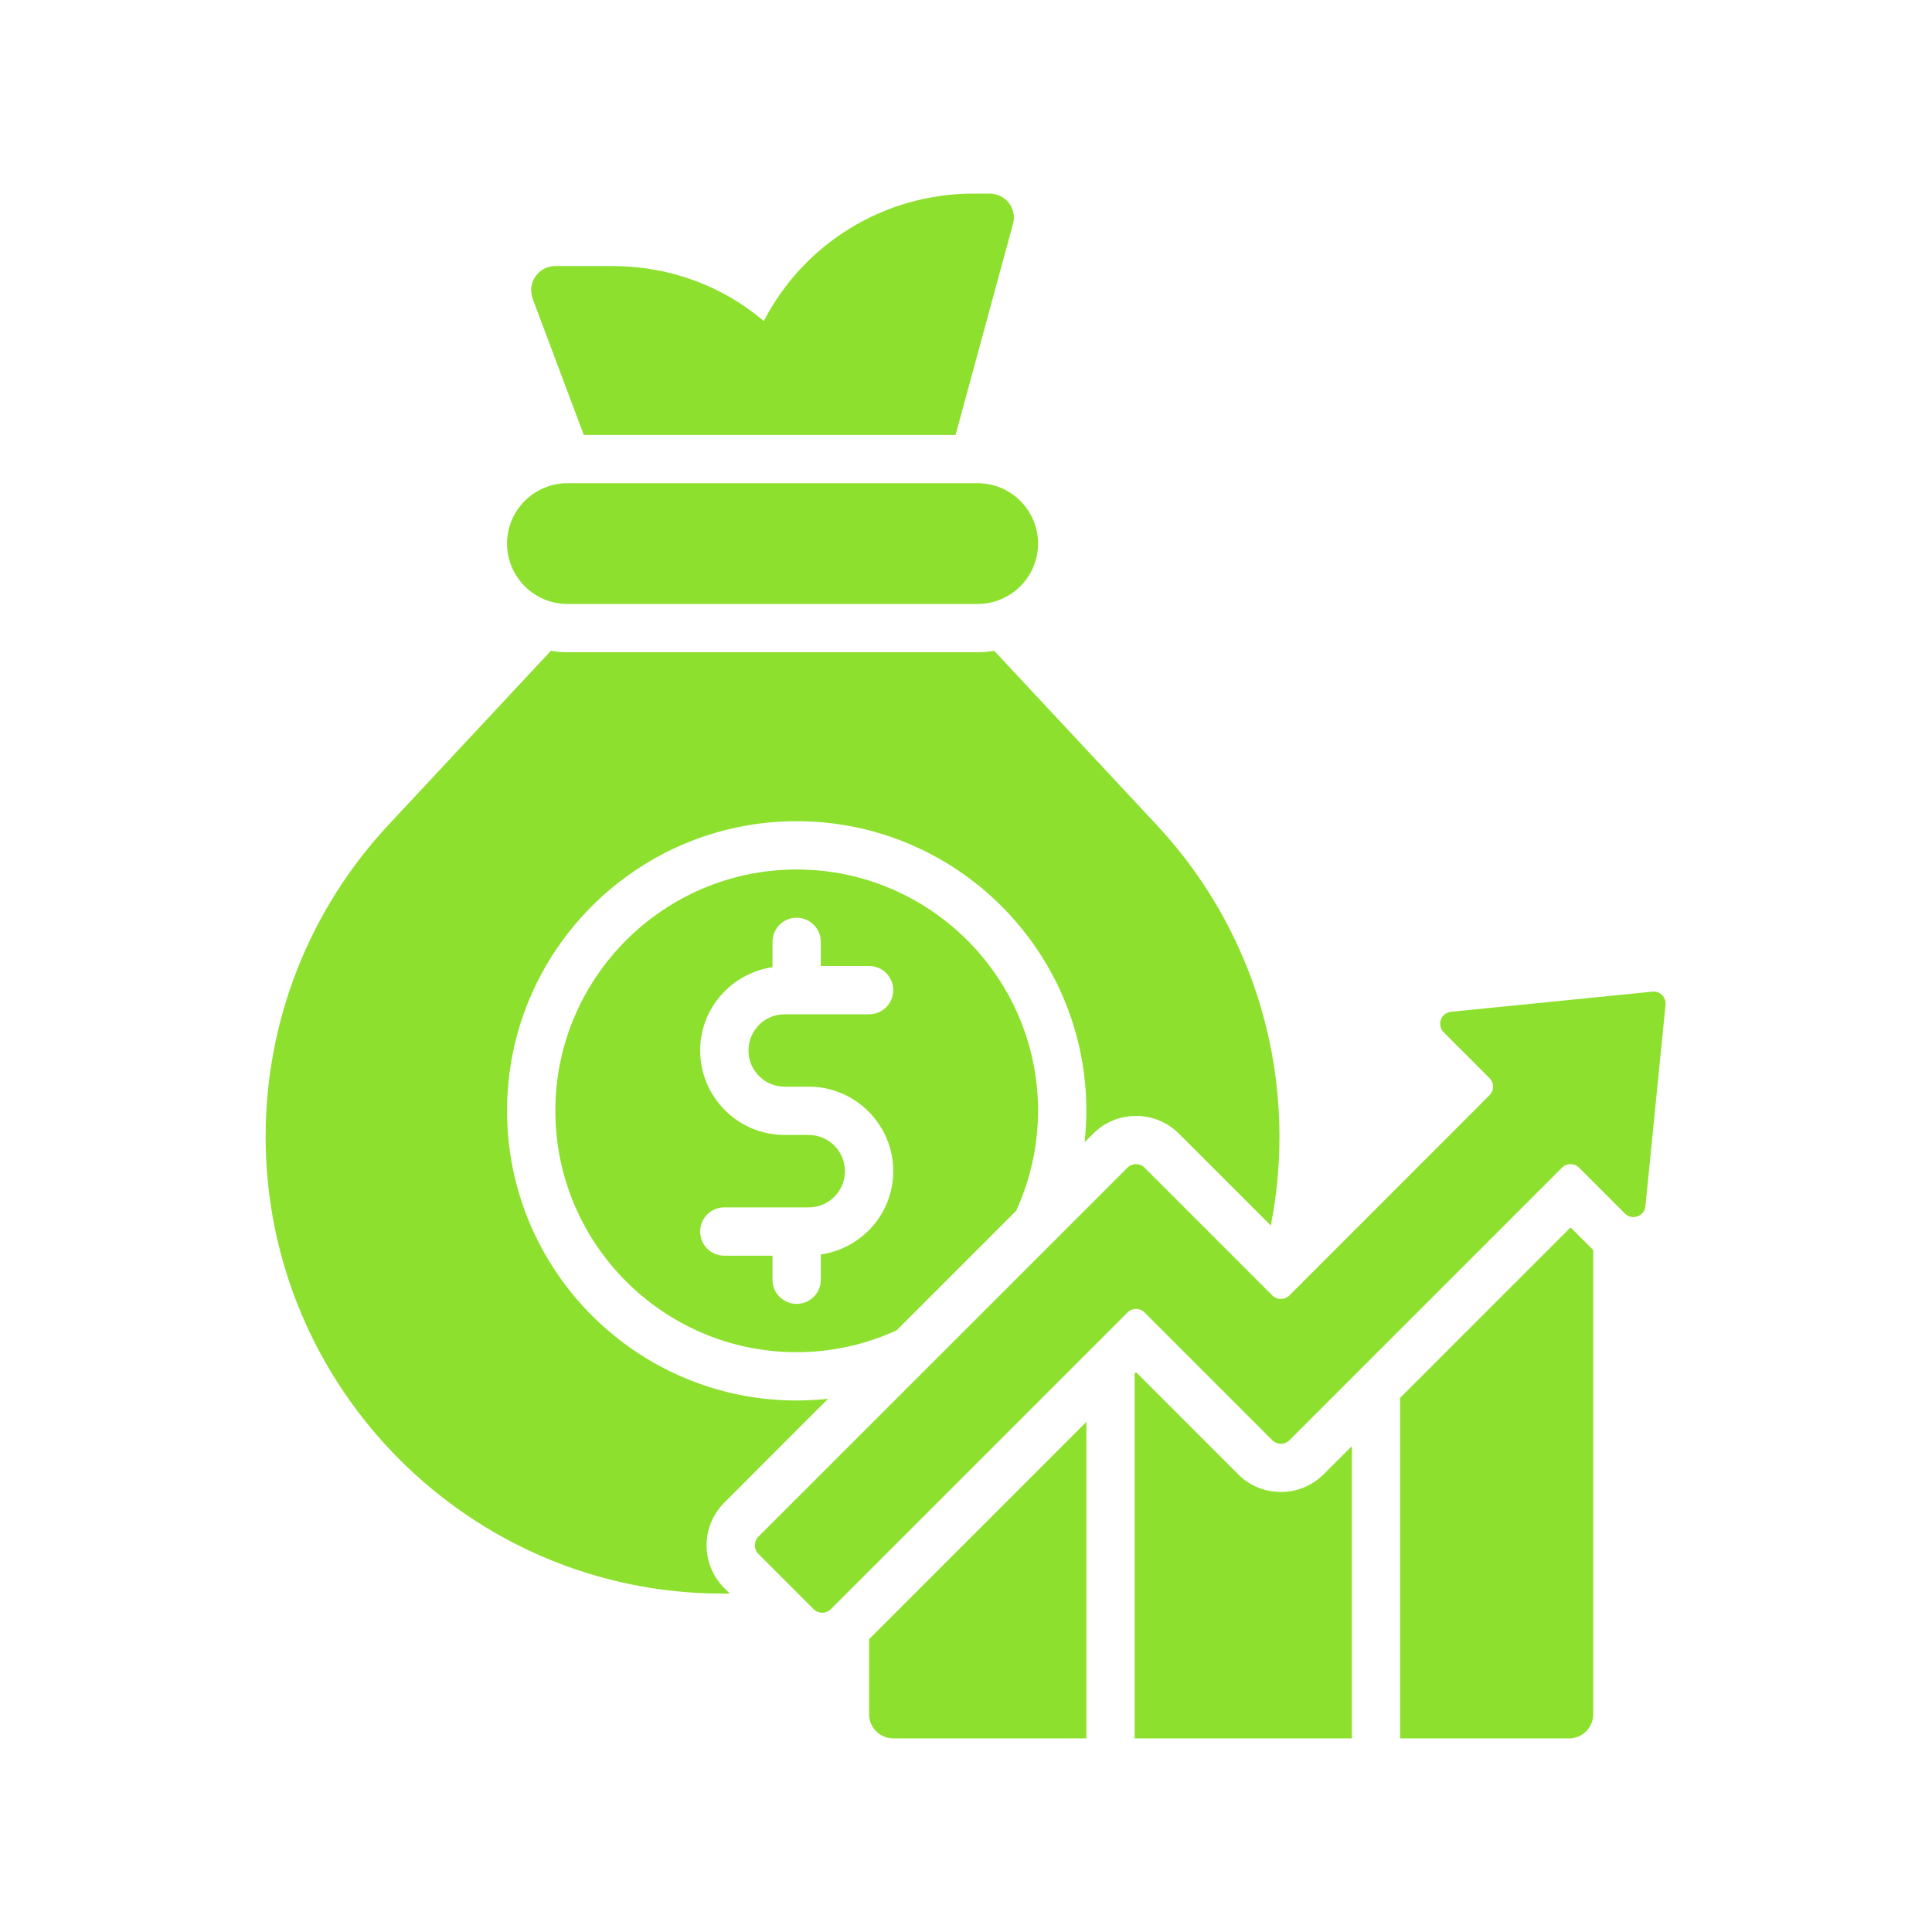
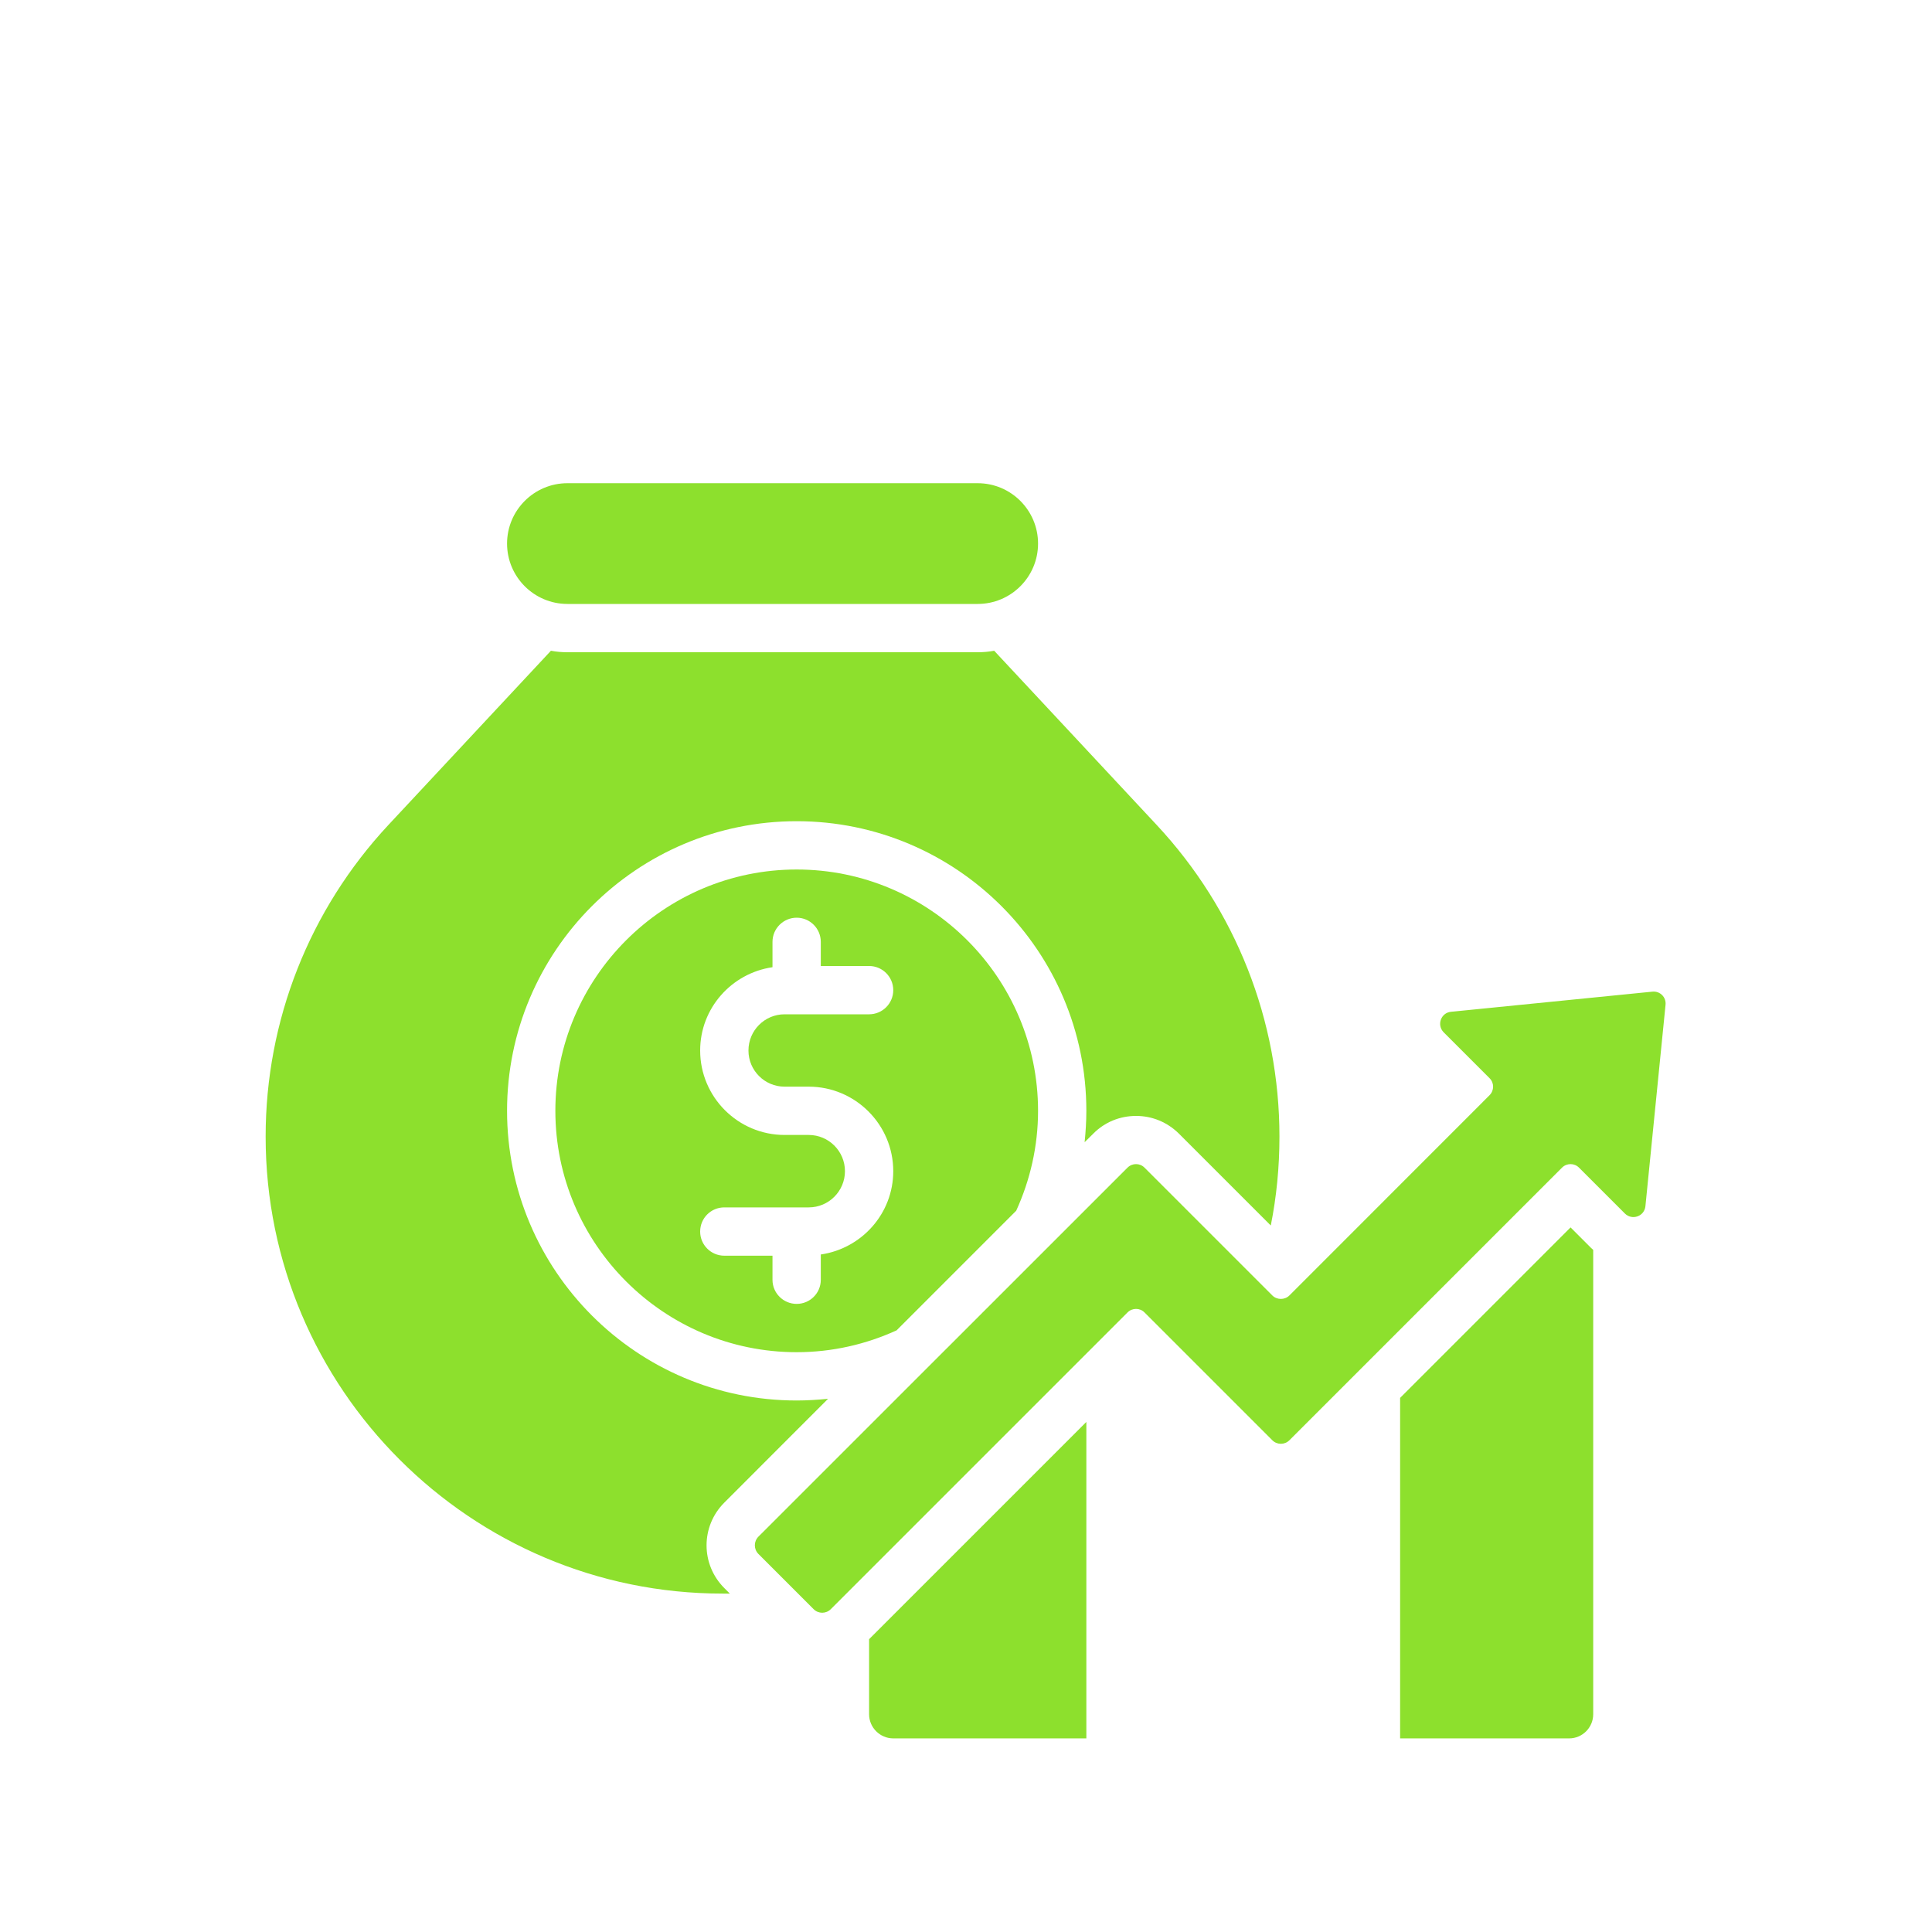
<svg xmlns="http://www.w3.org/2000/svg" width="100" zoomAndPan="magnify" viewBox="0 0 75 75" height="100" preserveAspectRatio="xMidYMid meet" version="1.0">
  <defs>
    <clipPath id="896f884fd0">
-       <path d="M 20 7.5 L 40 7.5 L 40 17 L 20 17 Z M 20 7.5 " clip-rule="nonzero" />
-     </clipPath>
+       </clipPath>
    <clipPath id="e16565c8a3">
      <path d="M 10.312 25 L 50 25 L 50 62 L 10.312 62 Z M 10.312 25 " clip-rule="nonzero" />
    </clipPath>
    <clipPath id="dfdb03f2fa">
      <path d="M 33 55 L 43 55 L 43 67.5 L 33 67.5 Z M 33 55 " clip-rule="nonzero" />
    </clipPath>
    <clipPath id="89fd7241a9">
-       <path d="M 44 53 L 53 53 L 53 67.5 L 44 67.5 Z M 44 53 " clip-rule="nonzero" />
-     </clipPath>
+       </clipPath>
    <clipPath id="53ad2675f4">
      <path d="M 54 47 L 62 47 L 62 67.5 L 54 67.5 Z M 54 47 " clip-rule="nonzero" />
    </clipPath>
  </defs>
  <path fill="#8de02d" d="M 22.027 23.445 L 37.953 23.445 C 39.246 23.445 40.297 22.395 40.297 21.102 C 40.297 19.809 39.246 18.758 37.953 18.758 L 22.027 18.758 C 20.734 18.758 19.684 19.809 19.684 21.102 C 19.684 22.395 20.734 23.445 22.027 23.445 Z M 22.027 23.445 " fill-opacity="1" fill-rule="nonzero" />
  <g clip-path="url(#896f884fd0)">
    <path fill="#8de02d" d="M 22.664 16.887 L 37.094 16.887 L 39.324 8.695 C 39.406 8.414 39.344 8.113 39.164 7.879 C 38.996 7.656 38.715 7.516 38.422 7.516 L 37.785 7.516 C 34.32 7.516 31.207 9.453 29.652 12.461 C 28.012 11.074 25.953 10.328 23.777 10.328 L 21.559 10.328 C 21.246 10.328 20.957 10.477 20.789 10.73 C 20.609 10.98 20.574 11.301 20.676 11.59 Z M 22.664 16.887 " fill-opacity="1" fill-rule="nonzero" />
  </g>
  <g clip-path="url(#e16565c8a3)">
    <path fill="#8de02d" d="M 28.117 58.332 L 32.145 54.301 C 31.75 54.34 31.34 54.367 30.926 54.367 C 24.723 54.367 19.684 49.324 19.684 43.121 C 19.684 36.918 24.723 31.879 30.926 31.879 C 37.129 31.879 42.172 36.918 42.172 43.121 C 42.172 43.535 42.145 43.945 42.105 44.34 L 42.445 44.004 C 42.883 43.562 43.473 43.32 44.102 43.32 C 44.73 43.32 45.312 43.562 45.762 44.004 L 49.332 47.574 C 49.555 46.457 49.668 45.305 49.668 44.125 C 49.668 39.617 47.973 35.316 44.898 32.02 L 38.594 25.262 C 38.387 25.301 38.172 25.32 37.953 25.32 L 22.027 25.32 C 21.809 25.32 21.594 25.301 21.387 25.262 L 15.082 32.02 C 12.008 35.316 10.312 39.617 10.312 44.125 C 10.312 53.906 18.27 61.863 28.051 61.863 L 28.332 61.863 L 28.117 61.648 C 27.199 60.73 27.199 59.25 28.117 58.332 Z M 28.117 58.332 " fill-opacity="1" fill-rule="nonzero" />
  </g>
  <path fill="#8de02d" d="M 30.926 33.754 C 25.762 33.754 21.559 37.957 21.559 43.121 C 21.559 48.289 25.762 52.492 30.926 52.492 C 32.312 52.492 33.621 52.184 34.805 51.645 L 39.449 47 C 39.988 45.816 40.297 44.504 40.297 43.121 C 40.297 37.957 36.094 33.754 30.926 33.754 Z M 30.457 42.184 L 31.395 42.184 C 33.203 42.184 34.676 43.656 34.676 45.465 C 34.676 47.113 33.449 48.469 31.863 48.699 L 31.863 49.684 C 31.863 50.199 31.445 50.617 30.926 50.617 C 30.41 50.617 29.988 50.199 29.988 49.684 L 29.988 48.746 L 28.117 48.746 C 27.598 48.746 27.18 48.324 27.18 47.809 C 27.18 47.289 27.598 46.871 28.117 46.871 L 31.395 46.871 C 32.172 46.871 32.801 46.238 32.801 45.465 C 32.801 44.691 32.172 44.059 31.395 44.059 L 30.457 44.059 C 28.652 44.059 27.18 42.59 27.18 40.781 C 27.18 39.133 28.406 37.777 29.988 37.547 L 29.988 36.562 C 29.988 36.047 30.41 35.625 30.926 35.625 C 31.445 35.625 31.863 36.047 31.863 36.562 L 31.863 37.5 L 33.738 37.5 C 34.254 37.5 34.676 37.918 34.676 38.438 C 34.676 38.957 34.254 39.375 33.738 39.375 L 30.457 39.375 C 29.684 39.375 29.055 40.004 29.055 40.781 C 29.055 41.555 29.684 42.184 30.457 42.184 Z M 30.457 42.184 " fill-opacity="1" fill-rule="nonzero" />
  <g clip-path="url(#dfdb03f2fa)">
    <path fill="#8de02d" d="M 33.738 66.547 C 33.738 67.062 34.16 67.484 34.676 67.484 L 42.172 67.484 L 42.172 55.199 L 33.738 63.633 Z M 33.738 66.547 " fill-opacity="1" fill-rule="nonzero" />
  </g>
  <g clip-path="url(#89fd7241a9)">
    <path fill="#8de02d" d="M 49.723 57.918 C 49.098 57.918 48.508 57.676 48.066 57.234 L 44.102 53.27 L 44.047 53.328 L 44.047 67.484 L 52.48 67.484 L 52.48 56.137 L 51.383 57.234 C 50.934 57.676 50.352 57.918 49.723 57.918 Z M 49.723 57.918 " fill-opacity="1" fill-rule="nonzero" />
  </g>
  <g clip-path="url(#53ad2675f4)">
    <path fill="#8de02d" d="M 60.969 47.648 L 54.352 54.266 L 54.352 67.484 L 60.914 67.484 C 61.43 67.484 61.848 67.062 61.848 66.547 L 61.848 48.52 C 61.82 48.492 61.785 48.465 61.754 48.434 Z M 60.969 47.648 " fill-opacity="1" fill-rule="nonzero" />
  </g>
  <path fill="#8de02d" d="M 64.145 38.496 L 56.328 39.277 C 55.934 39.316 55.766 39.793 56.043 40.074 L 57.824 41.855 C 58.008 42.035 58.008 42.332 57.824 42.516 L 50.055 50.289 C 49.871 50.469 49.574 50.469 49.391 50.289 L 44.43 45.328 C 44.25 45.145 43.953 45.145 43.77 45.328 L 29.438 59.656 C 29.258 59.84 29.258 60.137 29.438 60.32 L 31.586 62.469 C 31.77 62.652 32.066 62.652 32.25 62.469 L 43.77 50.949 C 43.953 50.766 44.25 50.766 44.43 50.949 L 49.391 55.91 C 49.574 56.094 49.871 56.094 50.055 55.91 L 60.637 45.328 C 60.82 45.145 61.117 45.145 61.297 45.328 L 63.078 47.109 C 63.359 47.387 63.836 47.219 63.875 46.824 L 64.656 39.008 C 64.688 38.711 64.441 38.465 64.145 38.496 Z M 64.145 38.496 " fill-opacity="1" fill-rule="nonzero" />
</svg>